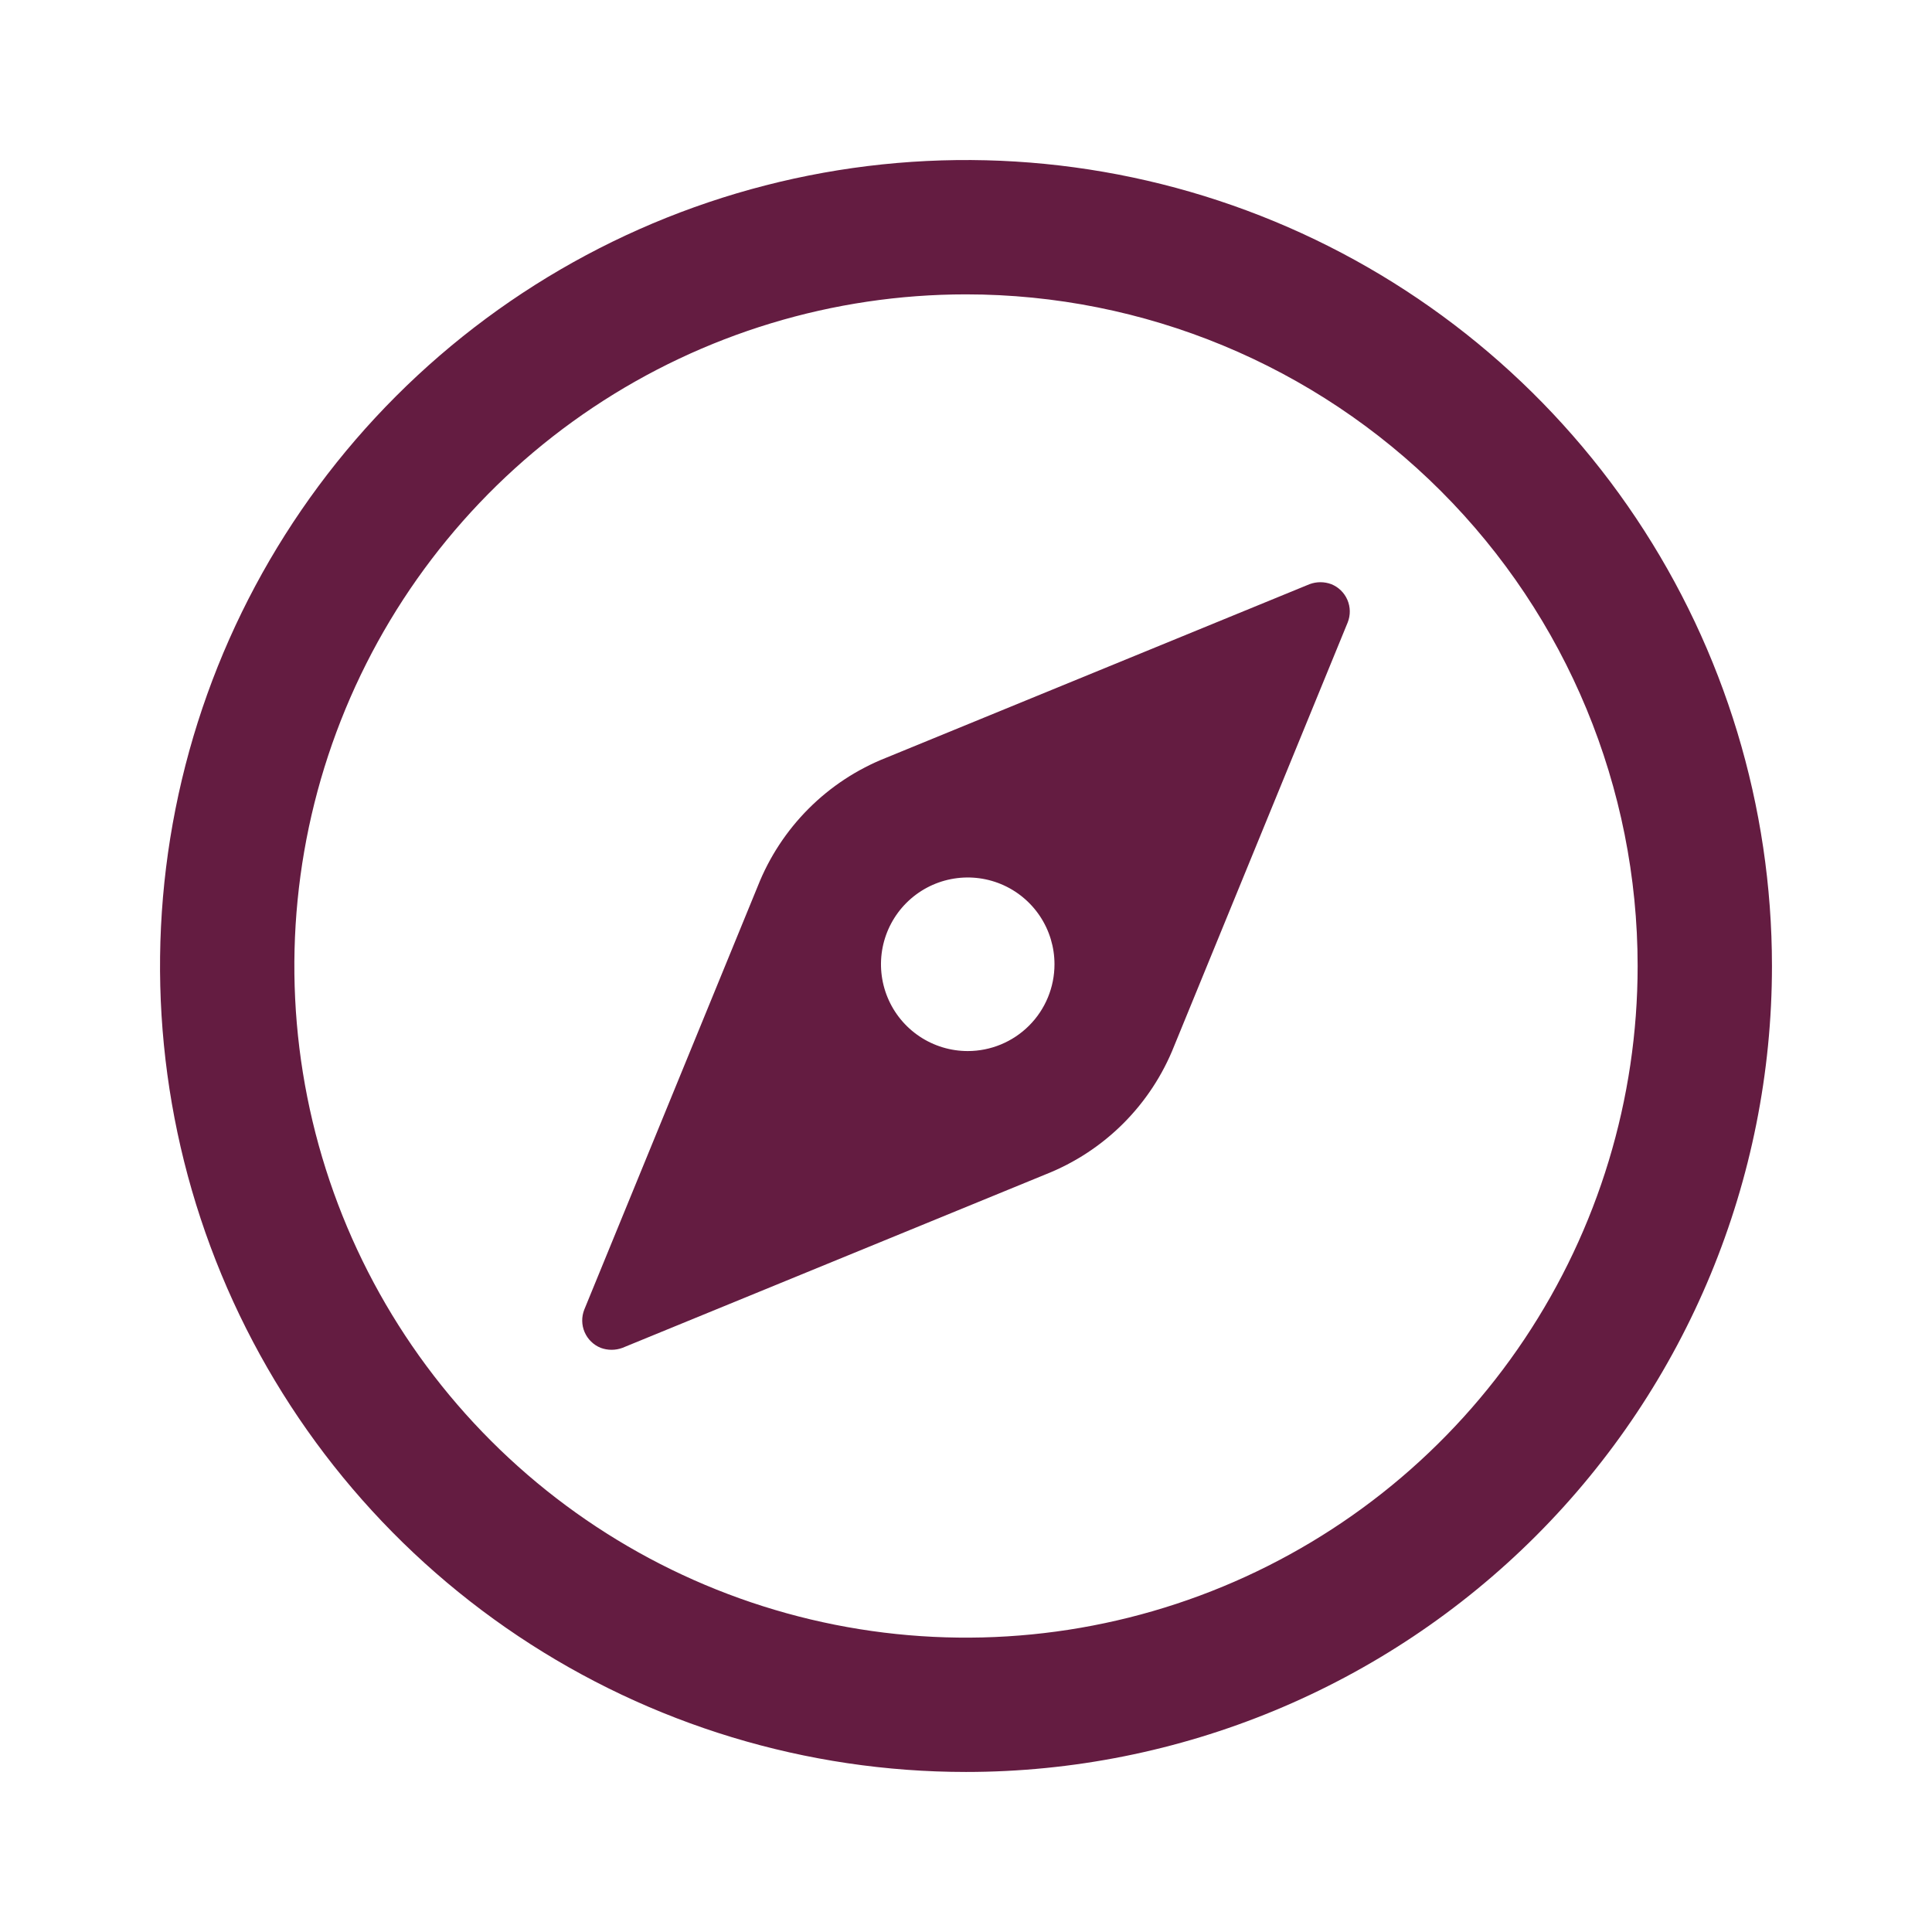
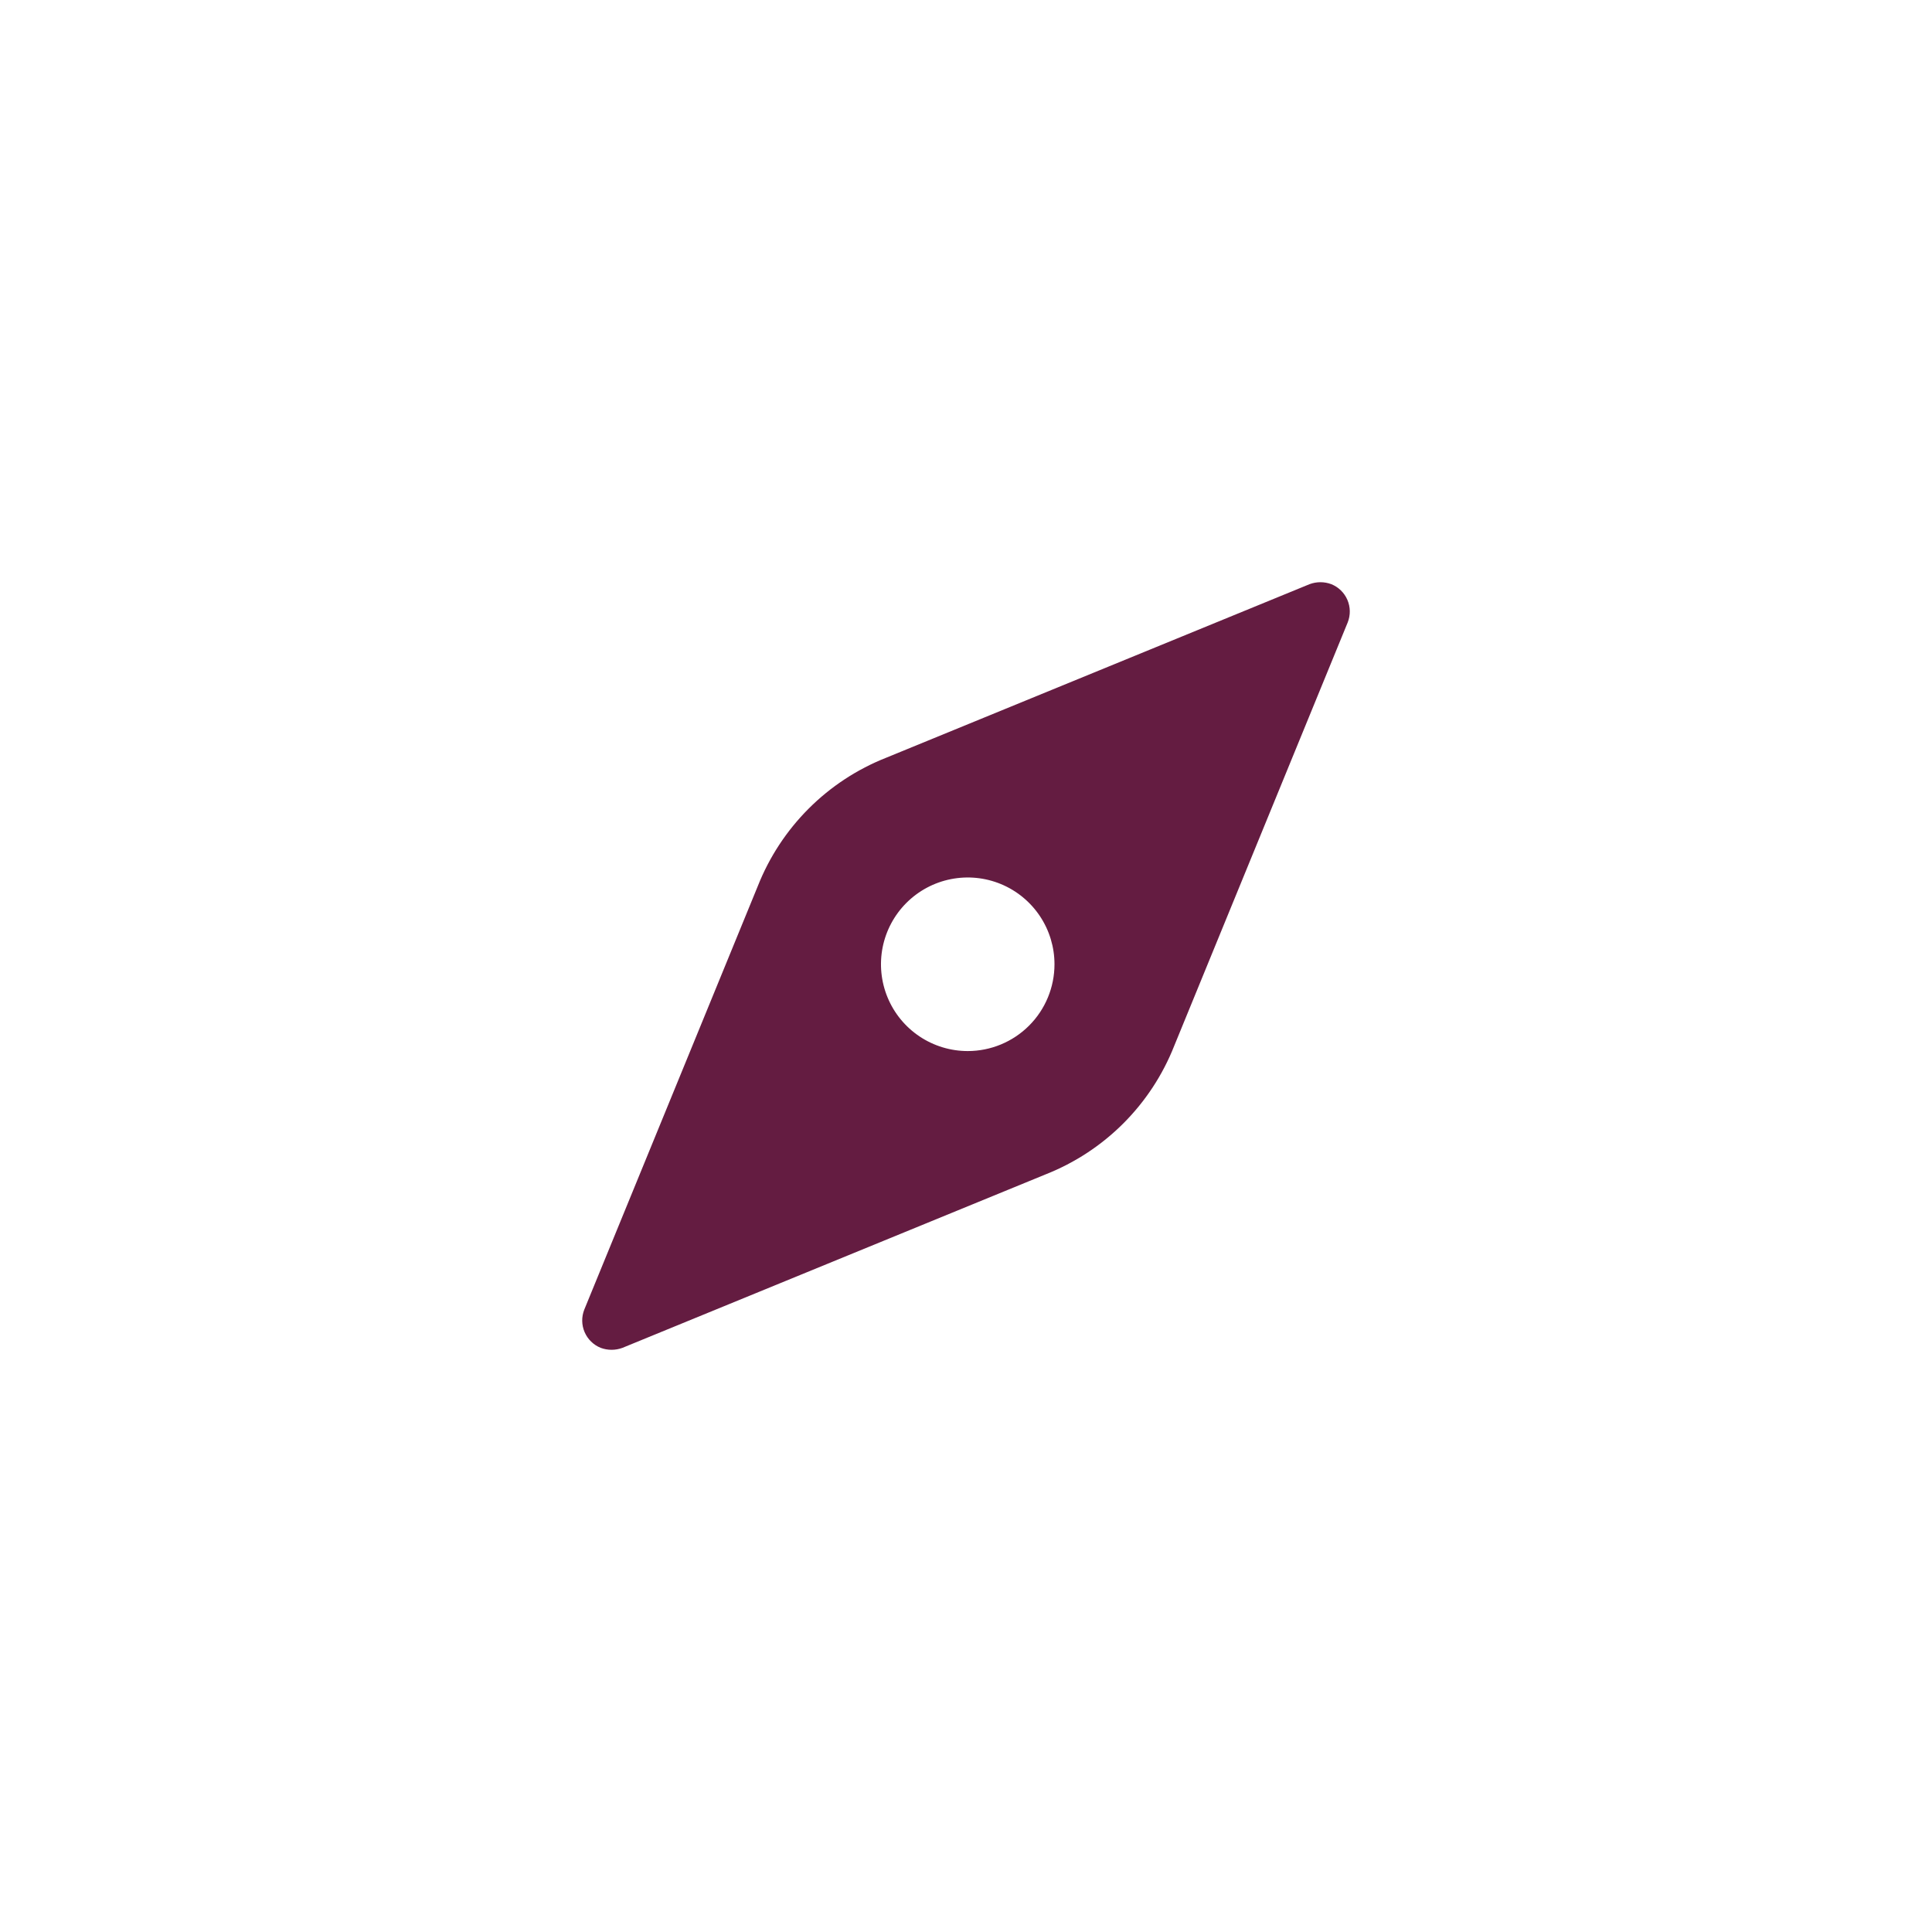
<svg xmlns="http://www.w3.org/2000/svg" width="80" height="80" viewBox="0 0 80 80" fill="none">
  <path d="M54.227 24.189L36.695 31.376C35.492 31.851 34.399 32.568 33.485 33.483C32.57 34.398 31.853 35.491 31.378 36.694L24.193 54.23C24.075 54.531 24.08 54.866 24.208 55.162C24.336 55.458 24.576 55.692 24.875 55.812C25.165 55.919 25.484 55.919 25.773 55.812L43.305 48.625C44.508 48.149 45.601 47.432 46.516 46.517C47.43 45.602 48.147 44.51 48.622 43.306L55.807 25.77C55.925 25.469 55.92 25.135 55.792 24.838C55.664 24.542 55.424 24.308 55.125 24.189C54.835 24.081 54.517 24.081 54.227 24.189ZM40.072 43.522C39.361 43.522 38.667 43.311 38.076 42.916C37.485 42.521 37.025 41.96 36.753 41.303C36.481 40.647 36.41 39.924 36.548 39.227C36.687 38.53 37.029 37.89 37.532 37.387C38.034 36.885 38.674 36.542 39.371 36.404C40.068 36.265 40.79 36.336 41.447 36.608C42.103 36.88 42.664 37.341 43.059 37.932C43.454 38.523 43.664 39.218 43.664 39.928C43.664 40.881 43.286 41.795 42.612 42.469C41.938 43.143 41.025 43.522 40.072 43.522Z" fill="#641C41" />
-   <path d="M40 73.373C33.399 73.373 26.947 71.416 21.459 67.749C15.971 64.082 11.693 58.87 9.167 52.771C6.641 46.673 5.98 39.963 7.268 33.489C8.556 27.015 11.734 21.069 16.402 16.401C21.069 11.734 27.015 8.556 33.489 7.268C39.963 5.98 46.673 6.641 52.772 9.167C58.87 11.693 64.082 15.971 67.749 21.459C71.416 26.947 73.373 33.399 73.373 40C73.373 48.851 69.857 57.34 63.599 63.599C57.34 69.857 48.851 73.373 40 73.373ZM40 12.189C34.499 12.189 29.123 13.82 24.549 16.876C19.976 19.932 16.411 24.275 14.306 29.357C12.201 34.439 11.65 40.031 12.723 45.426C13.796 50.821 16.445 55.776 20.335 59.665C24.224 63.555 29.18 66.204 34.574 67.277C39.969 68.35 45.561 67.799 50.643 65.694C55.725 63.589 60.068 60.025 63.124 55.451C66.18 50.877 67.811 45.501 67.811 40C67.811 32.624 64.881 25.55 59.666 20.335C54.45 15.119 47.376 12.189 40 12.189Z" fill="#641C41" />
</svg>